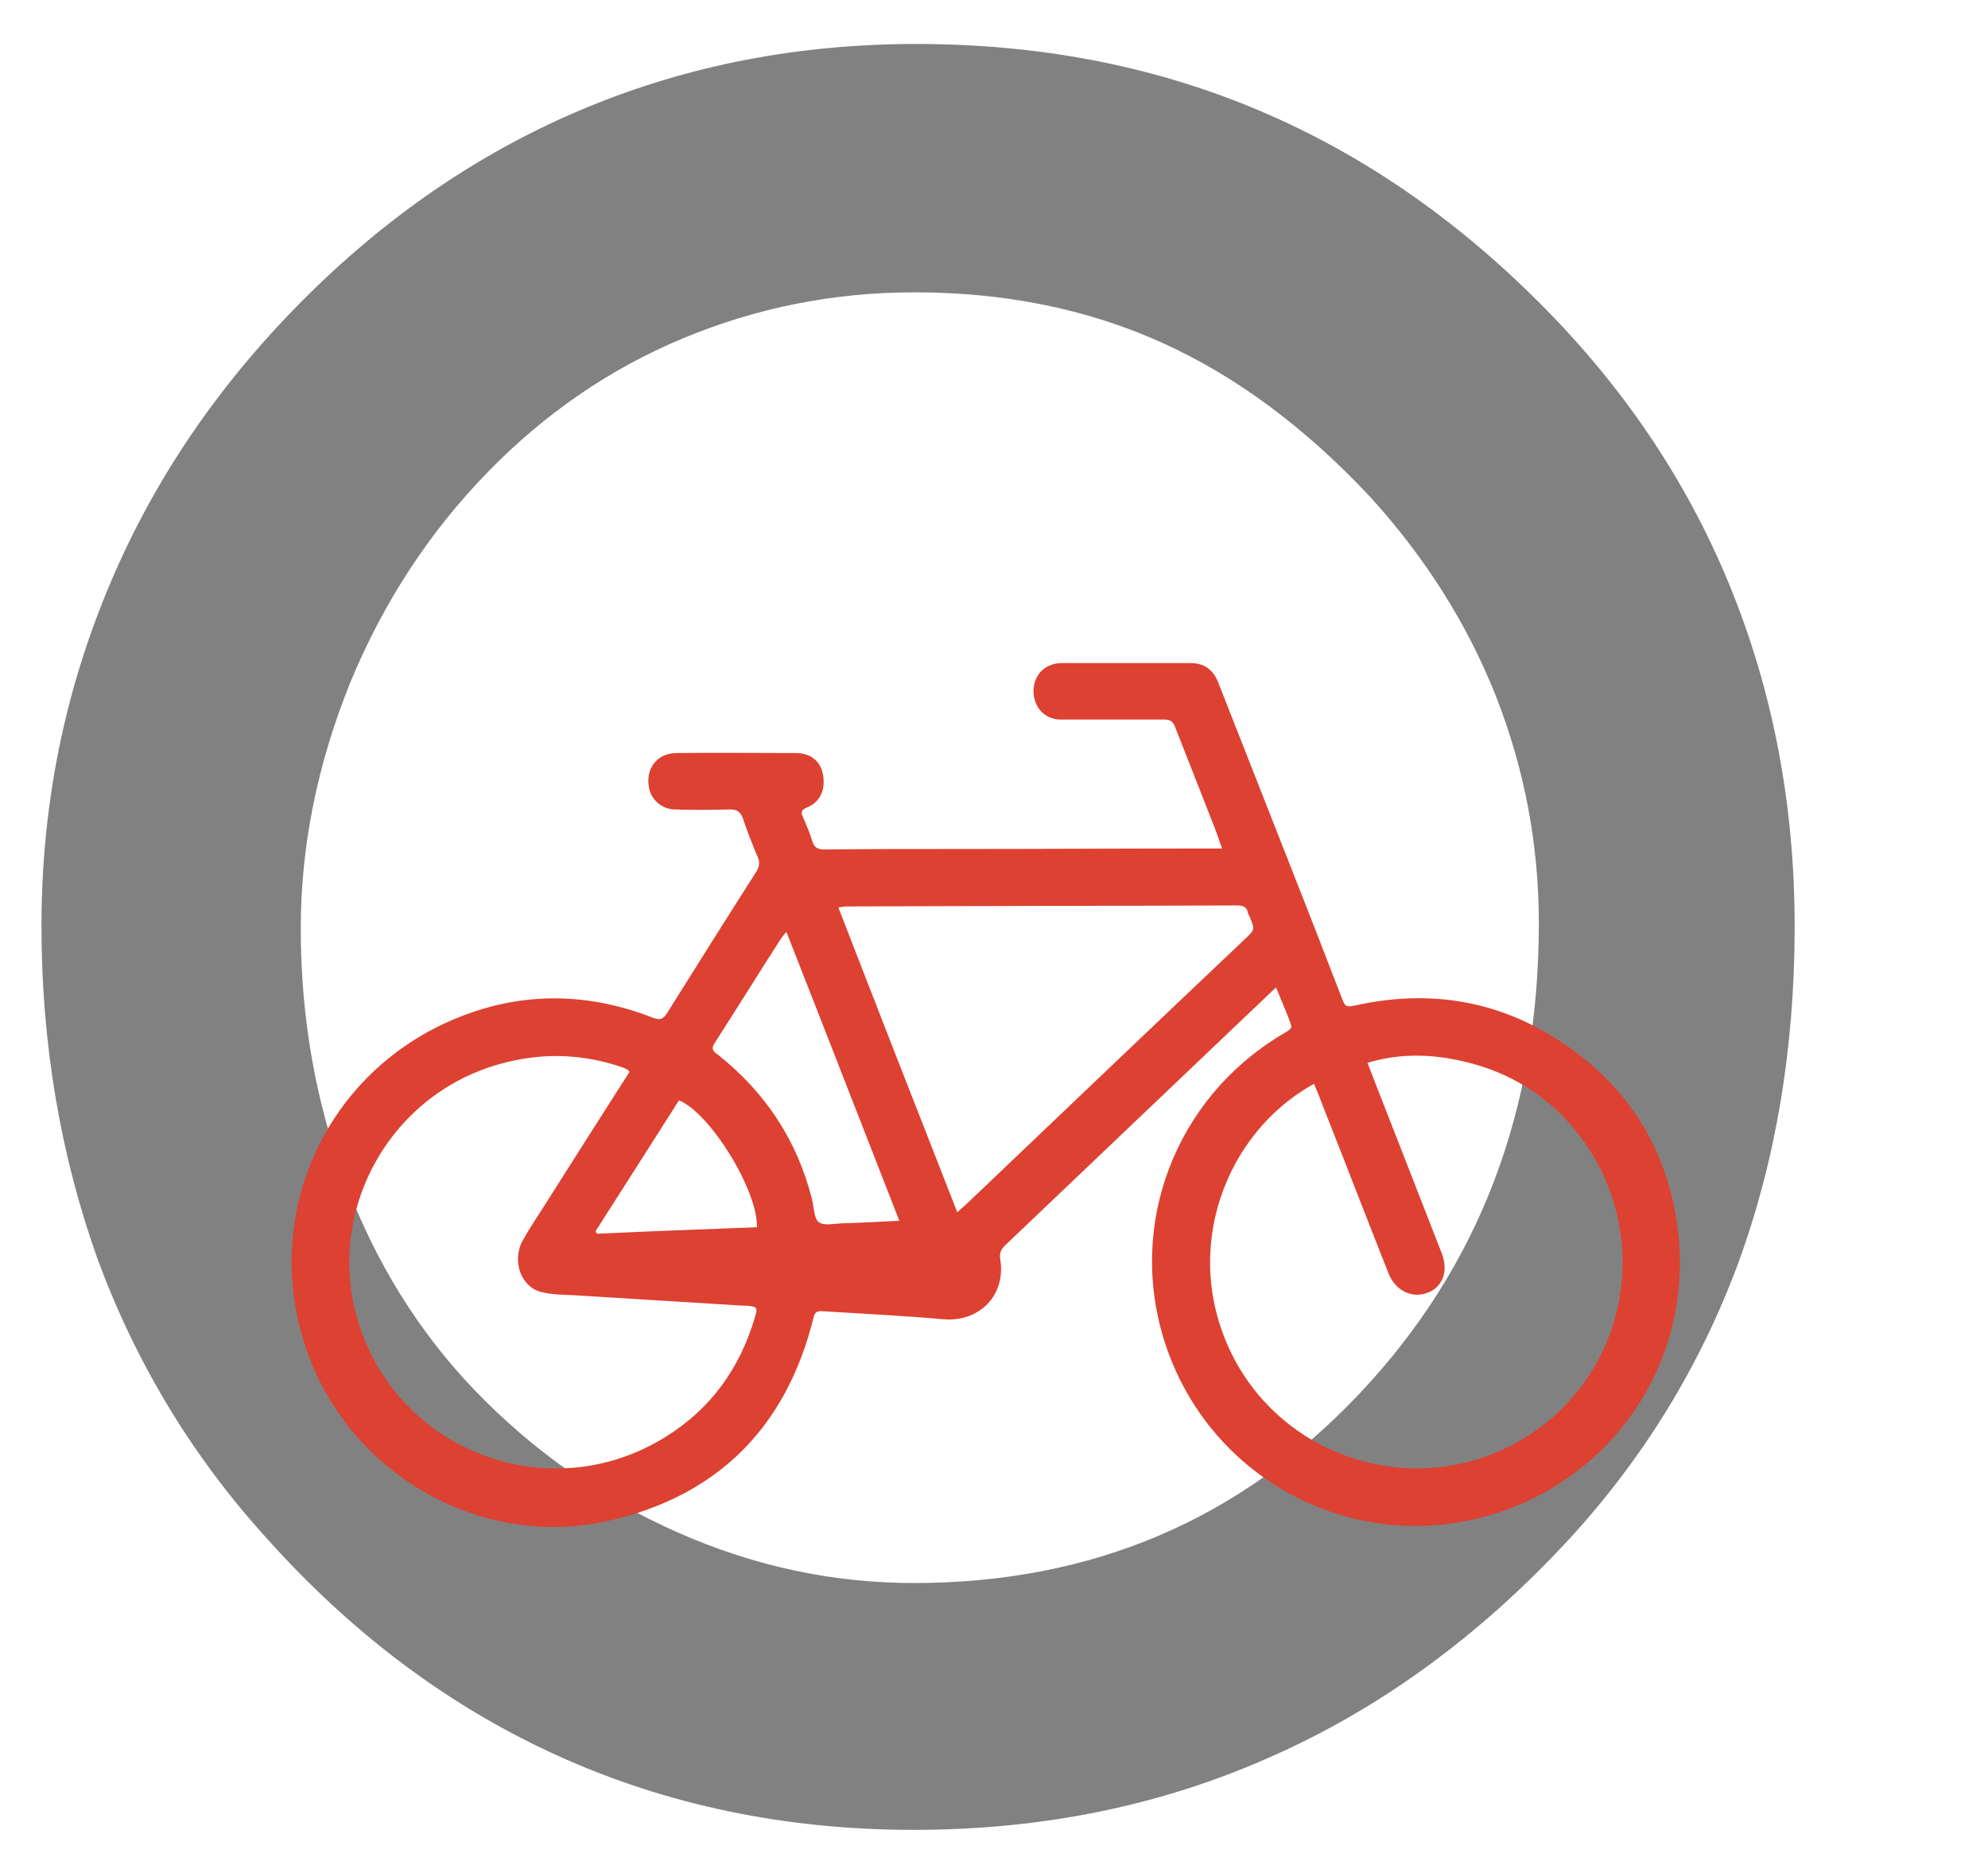
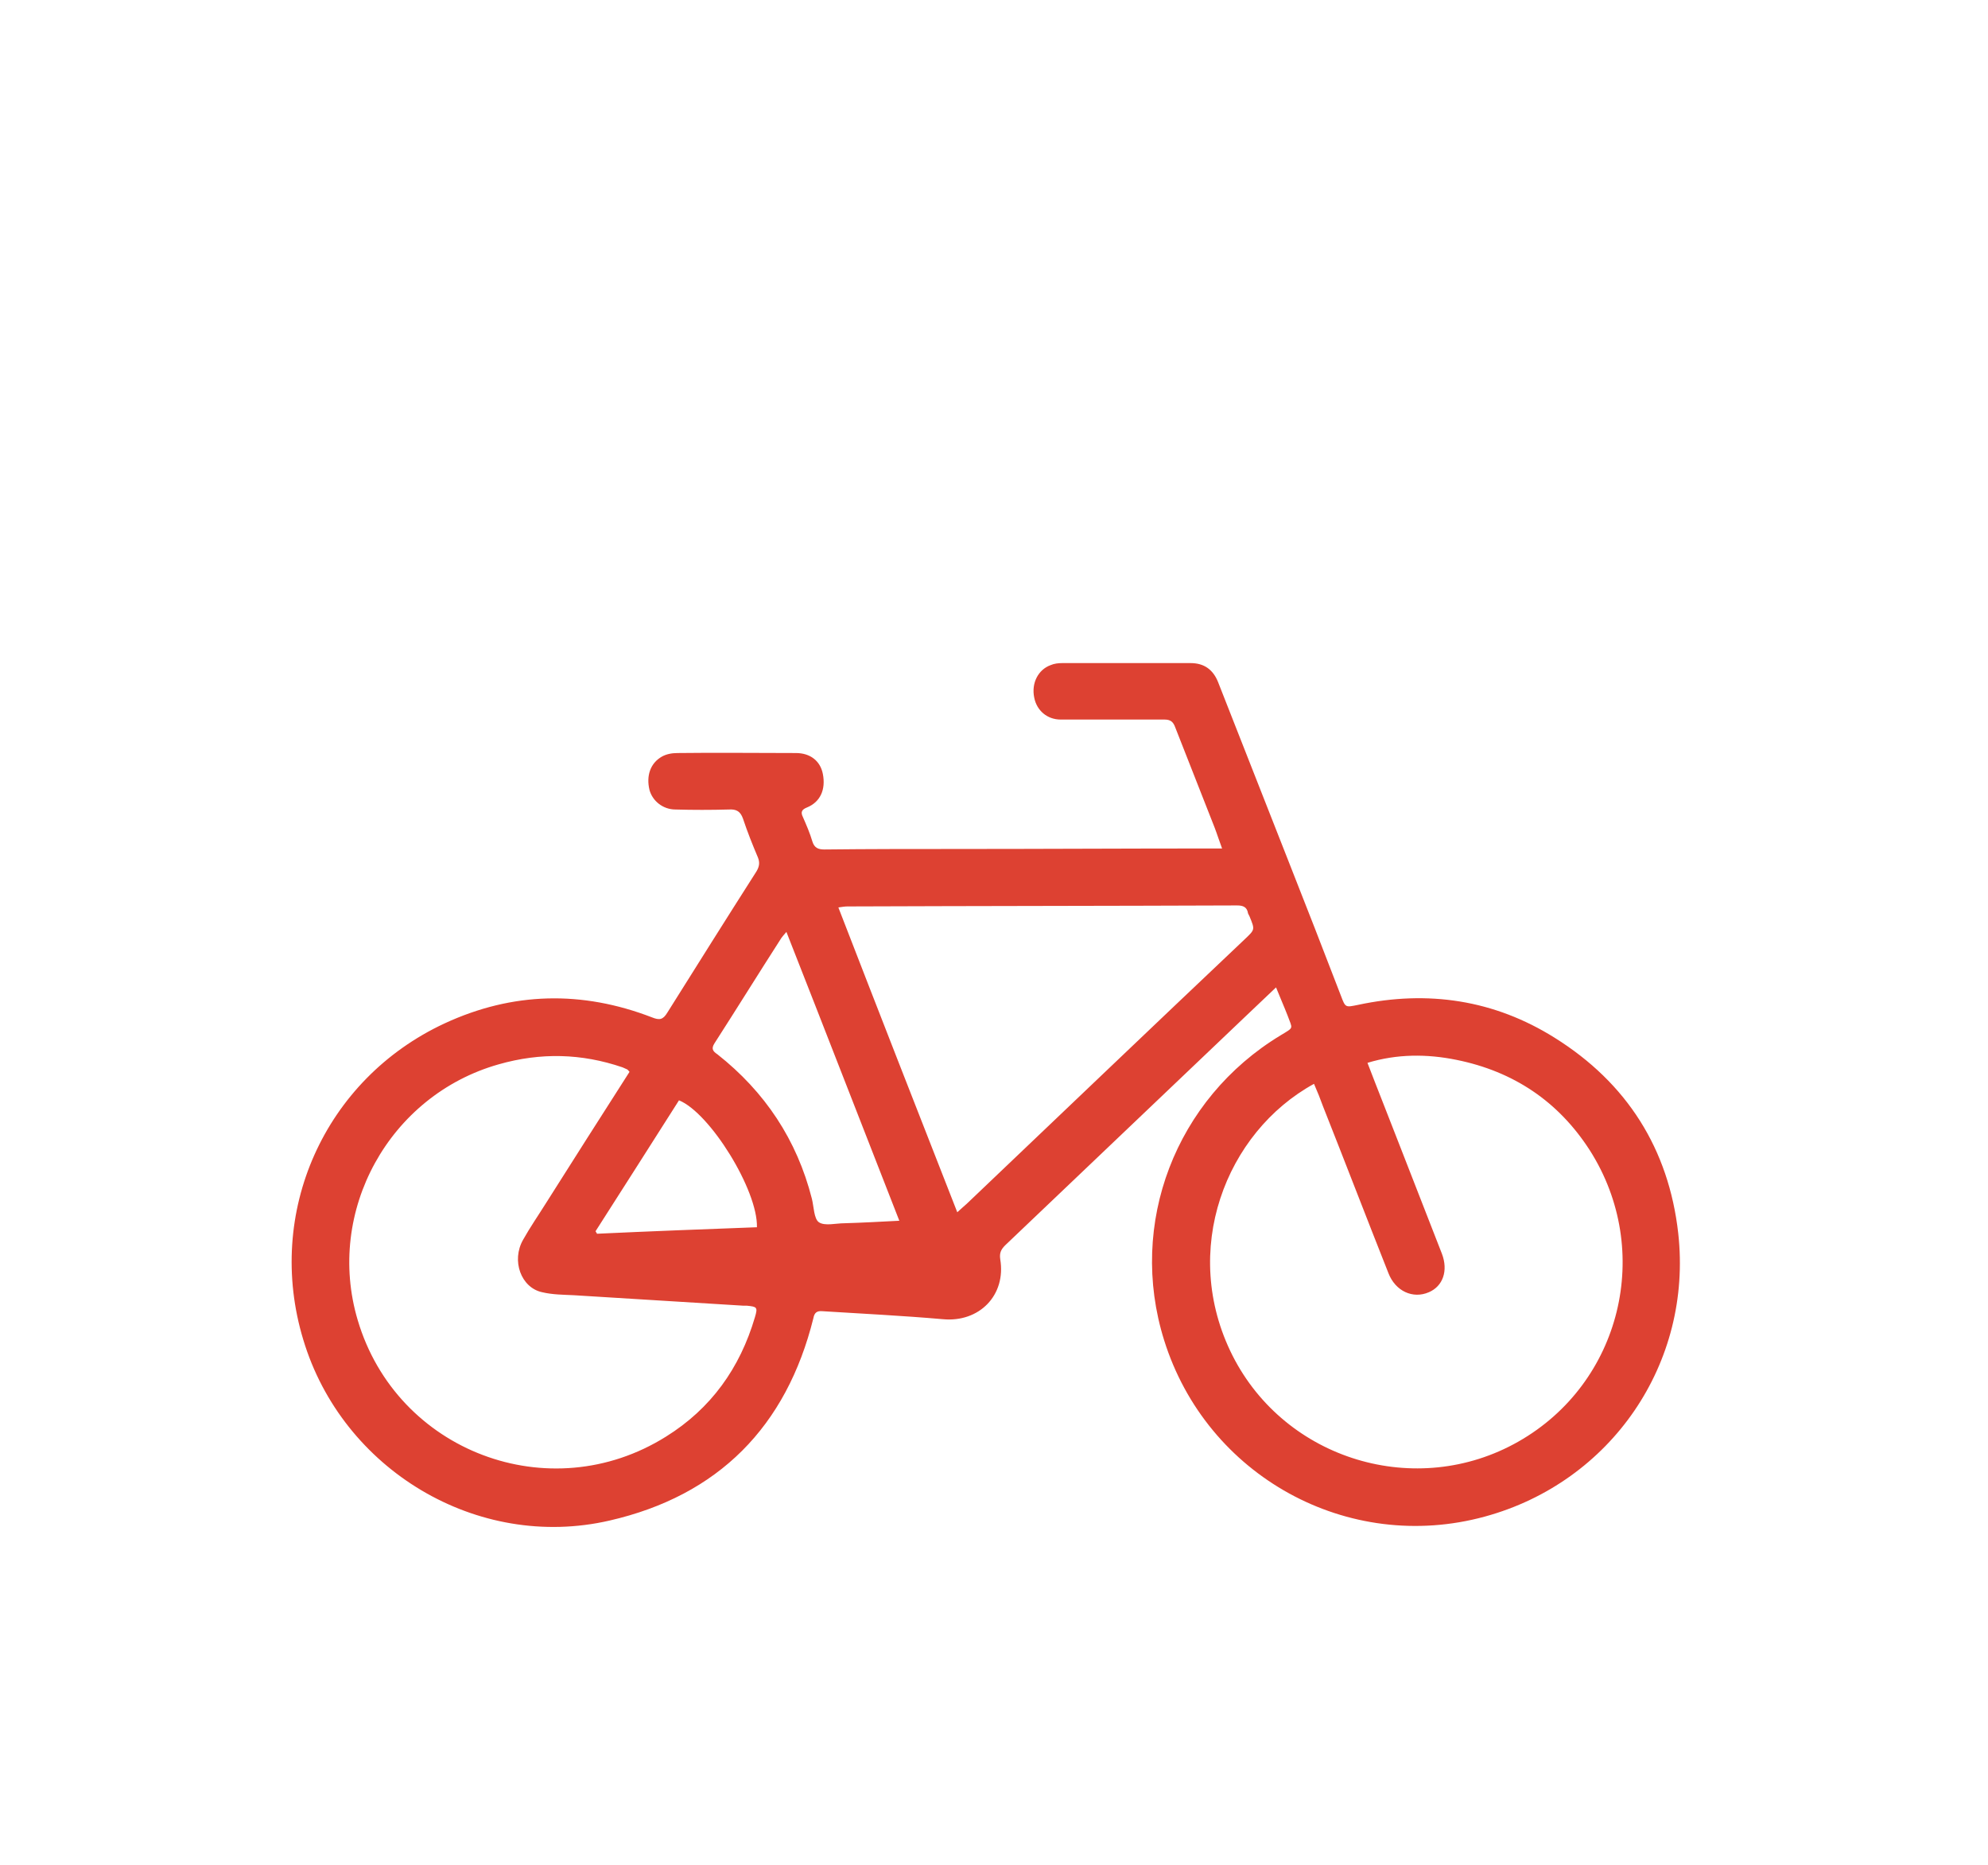
<svg xmlns="http://www.w3.org/2000/svg" id="Ebene_1" version="1.1" viewBox="0 0 397.9 373.3">
-   <path d="M60.2,185.8c0,18,3,34.9,9,50.9,6,16,14.6,29.8,25.7,41.4,11.8,12.3,25.4,21.8,40.8,28.6,15.4,6.8,31.1,10.1,47.2,10.1,35.6,0,65.3-12.6,89.2-37.9,23.9-25.3,35.9-56.6,35.9-94.1,0-15.9-2.9-31-8.6-45.5-5.7-14.4-14.1-27.7-25.1-39.8-13.1-14-27-24.3-41.9-31-14.9-6.7-31.4-10-49.4-10-16.2,0-31.6,3.1-46.3,9.2-14.6,6.1-27.6,15-39,26.7-11.8,12.1-21,26.2-27.6,42.2-6.5,16.1-9.9,32.5-9.9,49.2M8.3,185.3c0-24.1,4.6-46.9,13.7-68.4,9.1-21.6,22.5-41,40.1-58.3,16.7-16.4,35.2-28.8,55.6-37.2,20.4-8.4,42.3-12.6,65.7-12.6,24.1,0,46.4,4.2,66.9,12.6,20.5,8.4,39.3,21,56.3,37.7,17.5,17.1,30.6,36.3,39.4,57.6,8.8,21.3,13.2,44.2,13.2,68.7s-3.8,46.9-11.3,67.4c-7.6,20.5-18.9,39-34,55.4-17.8,19.2-37.6,33.7-59.6,43.4-22,9.8-45.8,14.6-71.4,14.6-25.8,0-49.6-5-71.4-14.9s-41.4-24.6-58.7-44.1c-14.6-16.2-25.7-34.7-33.3-55.3-7.4-20.8-11.2-43-11.2-66.6" fill="#818181" />
  <path d="M244.6,169.8c-.6-1.6-1-2.9-1.5-4.2-2.6-6.7-5.3-13.4-7.9-20.1-.4-1.1-1-1.5-2.1-1.5h-20.8c-2.7,0-4.8-1.8-5.3-4.4-.6-2.9.8-5.6,3.3-6.5.7-.3,1.5-.4,2.3-.4h25.7c2.7,0,4.5,1.3,5.5,3.8,4.7,11.9,9.3,23.7,14,35.6,3.6,9.1,7.1,18.1,10.6,27.2.9,2.4.9,2.3,3.4,1.8,14-3,27.3-1,39.4,6.6,14.4,9,22.8,22.2,24.7,39.1,2.9,26-13.4,49.8-38.7,56.7-27.4,7.5-55.7-8.1-64.2-35.3-7.3-23.3,2.3-48.3,23.3-61,2.8-1.7,2.4-1.2,1.4-4-.7-1.8-1.5-3.6-2.3-5.6-2.2,2.1-4.1,3.9-6,5.7-16.1,15.3-32.1,30.6-48.2,45.9-.8.8-1.2,1.5-1,2.8,1.2,7.2-4.2,12.7-11.5,12-8-.7-16.1-1.1-24.1-1.6-1.1-.1-1.6.3-1.8,1.4-5.4,21.7-19,35.5-40.8,40.5-26.5,6.1-53.5-10.2-61.3-36.2-7.7-25.4,4.2-52.1,28.3-63.3,13.6-6.3,27.5-6.6,41.5-1.2,1.5.6,2.2.5,3.1-1,5.9-9.4,11.8-18.8,17.8-28.2.6-1,.7-1.8.3-2.8-1.1-2.6-2.1-5.1-3-7.8-.5-1.4-1.3-1.9-2.8-1.8-3.6.1-7.2.1-10.7,0-2.5,0-4.6-1.7-5.2-3.9-.7-2.9.2-5.4,2.5-6.7.9-.5,2-.7,3.1-.7,7.9-.1,15.8,0,23.7,0,2.9,0,4.9,1.6,5.4,4.2.6,3.1-.5,5.6-3.2,6.7-1,.4-1.3.9-.8,1.9.7,1.6,1.4,3.2,1.9,4.9.4,1.3,1.2,1.6,2.4,1.6,8.9-.1,17.8-.1,26.7-.1,16.7,0,33.5-.1,50.2-.1.8,0,1.6,0,2.7,0ZM263,216.9c-17.7,9.7-26.9,33.4-16.3,54.4,10.6,20.9,36.8,28.8,57.2,17.2,20.6-11.7,27.1-38.2,14.3-58.3-6.3-9.8-15.3-15.8-26.7-18.1-5.9-1.2-11.9-1.2-17.8.6,2.1,5.5,4.2,10.7,6.2,15.9,2.9,7.4,5.8,14.9,8.7,22.3,1.3,3.4.2,6.5-2.6,7.7-3.2,1.4-6.7-.2-8.1-3.8-4.4-11.1-8.7-22.3-13.1-33.4-.5-1.4-1.1-2.9-1.8-4.5ZM126,214.5c-.3-.3-.3-.4-.5-.5-.3-.1-.6-.3-.9-.4-8.2-2.8-16.4-3-24.8-.6-21.9,6.2-34.7,29.4-28.2,51.2,7.8,26.3,38.4,37.9,61.7,23.3,9-5.6,14.8-13.7,17.8-23.9.6-2,.4-2.1-1.6-2.3h-.7c-11.3-.7-22.7-1.4-34-2.1-2.1-.1-4.2-.1-6.3-.6-4.2-.9-6.2-6.3-3.8-10.5,1.4-2.5,3-4.8,4.5-7.2,5.5-8.7,11.1-17.5,16.8-26.4ZM191.6,242.6c.8-.7,1.3-1.2,1.9-1.7,18.5-17.6,37-35.3,55.6-52.9,2.1-2,2.1-1.9,1-4.6-.1-.2-.2-.4-.3-.6-.2-1.3-1-1.6-2.2-1.6-26,.1-52,.1-78,.2-.5,0-1.1.1-1.8.2,7.9,20.4,15.8,40.6,23.8,61ZM180,244.3c-7.6-19.4-15-38.5-22.6-57.8-.5.6-.8.9-1,1.2-4.5,7-8.9,14.1-13.4,21.1-.7,1.1-.3,1.6.6,2.2,9.5,7.5,15.9,17.1,18.9,28.9.4,1.6.4,4,1.4,4.7,1.2.8,3.4.2,5.1.2,3.5-.1,7.1-.3,11-.5ZM119.2,246.4c.1.2.2.3.3.5,10.7-.5,21.3-.9,32-1.3.2-7.4-9.4-22.9-15.6-25.4-5.5,8.7-11.1,17.4-16.7,26.2Z" fill="#dd4132" />
</svg>